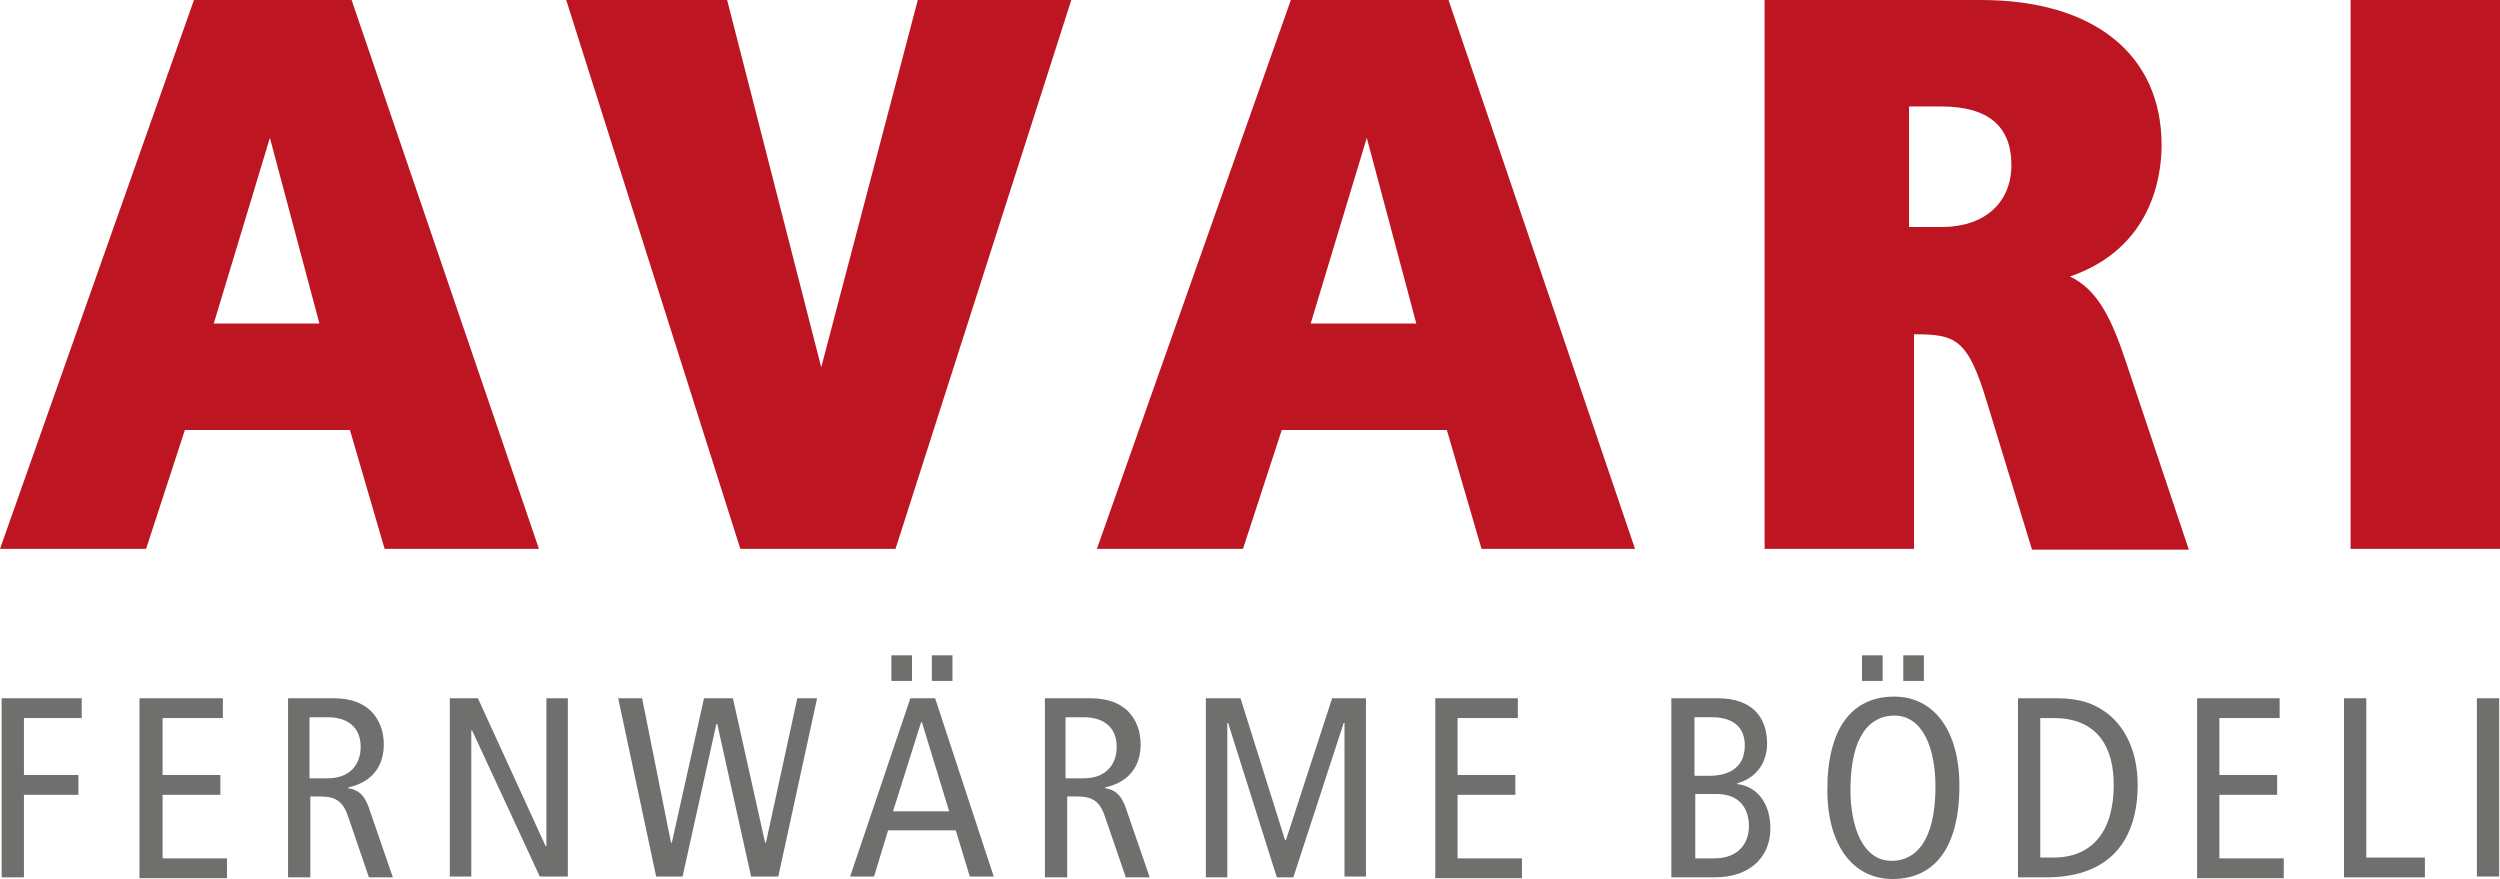
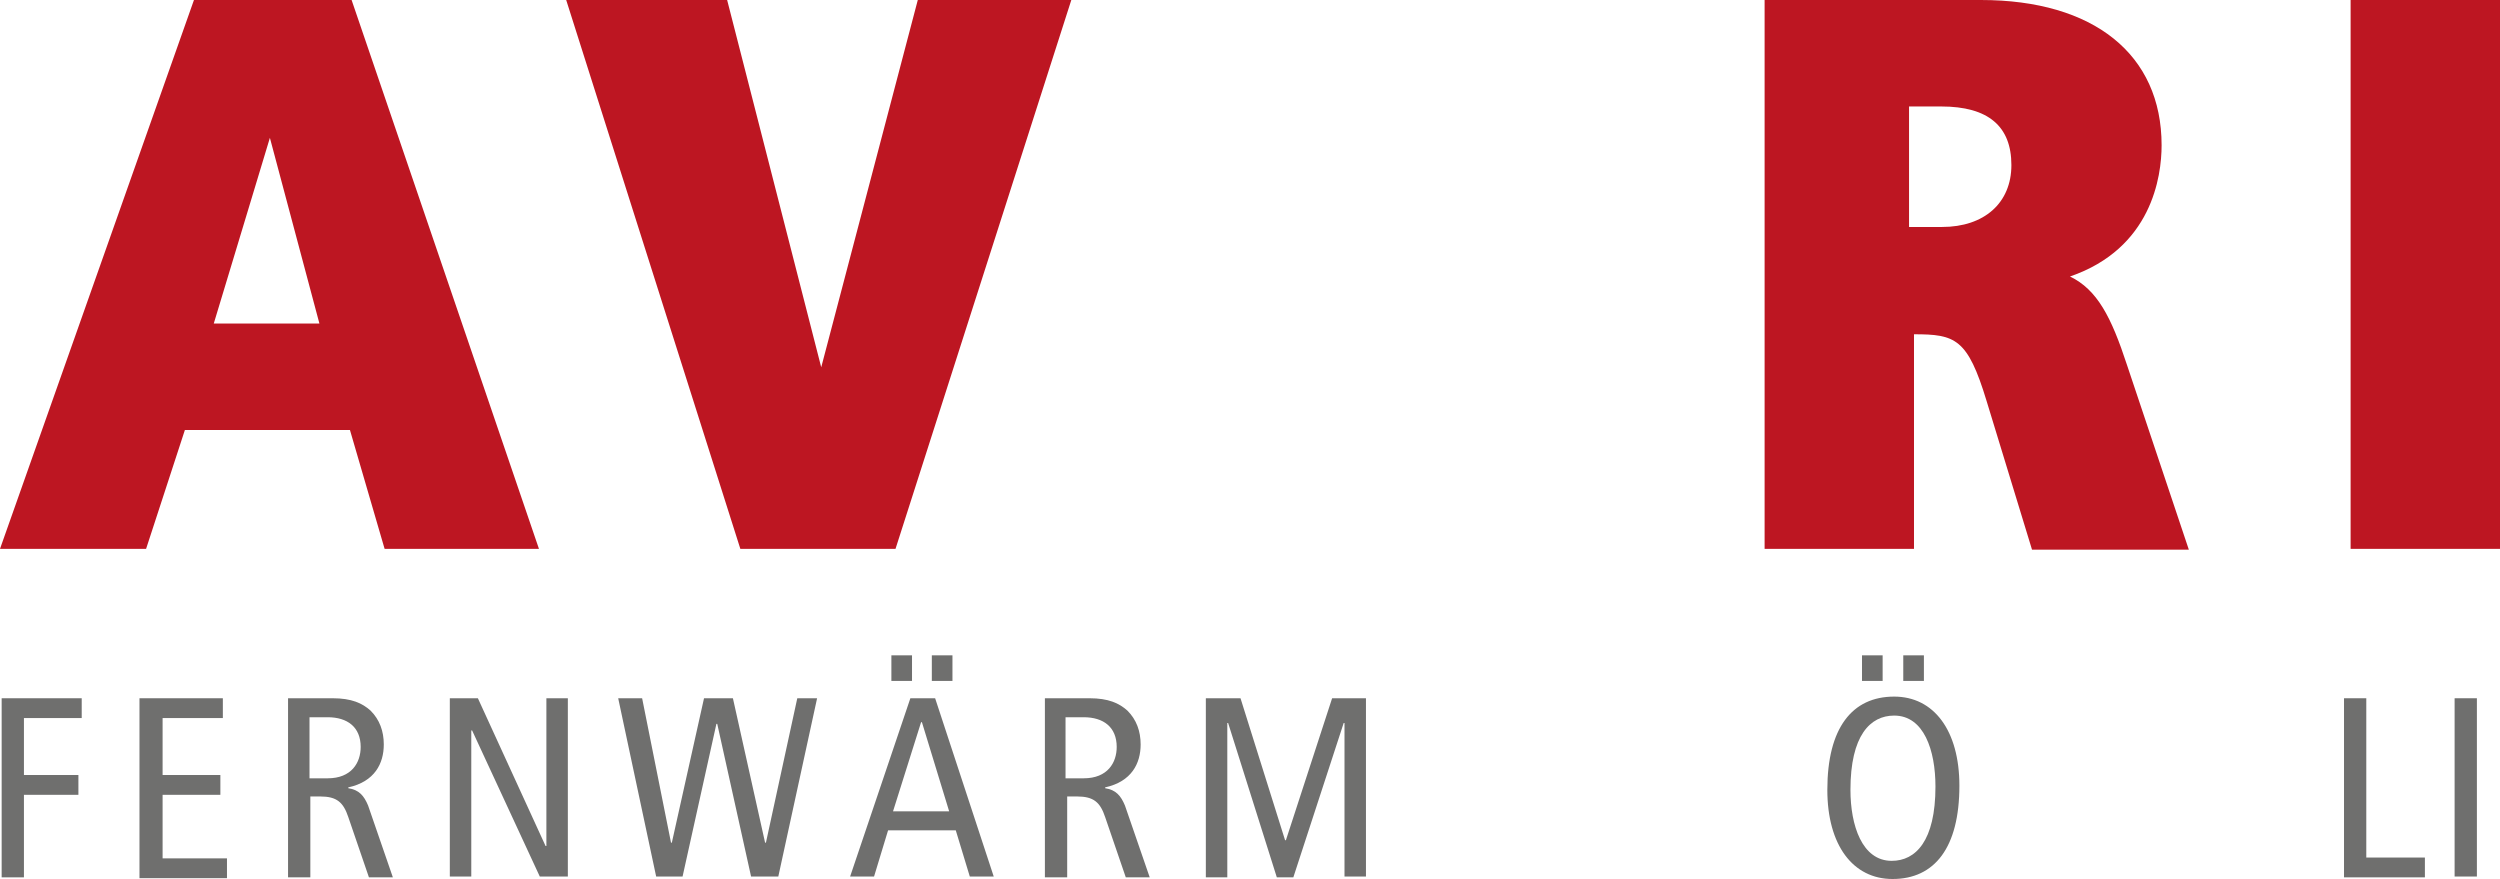
<svg xmlns="http://www.w3.org/2000/svg" version="1.1" id="Layer_1" x="0px" y="0px" viewBox="0 0 302.9 106.5" style="enable-background:new 0 0 302.9 106.5;" xml:space="preserve">
  <style type="text/css">
	.st0{fill:#BD1622;}
	.st1{fill:#6F6F6E;}
</style>
  <path class="st0" d="M23.5,0L0,66.5h17.7l4.7-14.4h20l4.2,14.4h18.7L42.6,0H23.5z M38.7,39.2H25.9l6.8-22.5L38.7,39.2z" />
  <polygon class="st0" points="99.5,44.5 88.1,0 68.6,0 89.7,66.5 108.5,66.5 129.8,0 111.2,0 " />
-   <path class="st0" d="M156.4,0l-23.5,66.5h17.7l4.7-14.4h20l4.2,14.4h18.6L175.5,0H156.4z M171.6,39.2h-12.8l6.8-22.5L171.6,39.2z" />
  <path class="st0" d="M250.8,33.5c9.9-3.4,11.1-12.1,11.1-15.9c0-11-8.2-17.6-21.9-17.6h-26.2v66.5h18.1V40.5c5,0,6.5,0.5,8.8,8.1  l5.5,18h19l-7.5-22.4C255.8,38.4,254.1,35.1,250.8,33.5z M243.7,20c0,4.6-3.3,7.5-8.4,7.5h-4V12.9h3.9  C240.9,12.9,243.7,15.3,243.7,20z" />
  <rect x="284.8" class="st0" width="18.1" height="66.5" />
  <g>
    <path class="st1" d="M0.2,84.6h9.7V87H2.9v6.9h6.6v2.4H2.9v10H0.2V84.6z" />
    <path class="st1" d="M16.9,84.6H27V87h-7.3v6.9h7v2.4h-7v7.7h7.8v2.4H16.9V84.6z" />
    <path class="st1" d="M34.8,84.6h5.5c2.3,0,3.6,0.6,4.6,1.5c1.1,1.1,1.6,2.5,1.6,4.1c0,2.3-1.1,4.5-4.3,5.2v0.1   c1.3,0.2,1.9,0.9,2.4,2.1l3,8.7h-2.9L42.2,99c-0.6-1.8-1.4-2.5-3.4-2.5h-1.2v9.8h-2.7V84.6z M37.6,94.3h2.1c2.9,0,4-1.9,4-3.8   c0-2.4-1.6-3.6-4-3.6h-2.2V94.3z" />
    <path class="st1" d="M54.5,84.6h3.4l8.2,17.9h0.1V84.6h2.6v21.6h-3.4l-8.2-17.7h-0.1v17.7h-2.6V84.6z" />
    <path class="st1" d="M74.9,84.6h2.9l3.5,17.5h0.1l3.9-17.5h3.5l3.9,17.5h0.1l3.8-17.5H99l-4.7,21.6H91l-4.1-18.5h-0.1l-4.1,18.5   h-3.2L74.9,84.6z" />
    <path class="st1" d="M113.3,84.6l7.1,21.6h-2.9l-1.7-5.6h-8.2l-1.7,5.6H103l7.3-21.6H113.3z M108,79.4h2.5v3.1H108V79.4z M115,98.3   l-3.3-10.8h-0.1l-3.4,10.8H115z M112.9,79.4h2.5v3.1h-2.5V79.4z" />
    <path class="st1" d="M126.5,84.6h5.5c2.3,0,3.6,0.6,4.6,1.5c1.1,1.1,1.6,2.5,1.6,4.1c0,2.3-1.1,4.5-4.3,5.2v0.1   c1.3,0.2,1.9,0.9,2.4,2.1l3,8.7h-2.9l-2.5-7.3c-0.6-1.8-1.4-2.5-3.4-2.5h-1.2v9.8h-2.7V84.6z M129.2,94.3h2.1c2.9,0,4-1.9,4-3.8   c0-2.4-1.6-3.6-4-3.6h-2.2V94.3z" />
    <path class="st1" d="M146.1,84.6h4.2l5.4,17.2h0.1l5.6-17.2h4.1v21.6h-2.6V87.6h-0.1l-6.1,18.7h-2l-5.9-18.7h-0.1v18.7h-2.6V84.6z" />
-     <path class="st1" d="M173.8,84.6h10.1V87h-7.3v6.9h7v2.4h-7v7.7h7.8v2.4h-10.5V84.6z" />
-     <path class="st1" d="M202.6,84.6h5.5c4.2,0,6,2.3,6,5.5c0,2.4-1.4,4.2-3.6,4.8V95c2.4,0.3,4,2.3,4,5.4c0,3-2,5.9-6.8,5.9h-5.2V84.6   z M205.4,94h1.6c3,0,4.4-1.4,4.4-3.7c0-1.9-1.1-3.4-4-3.4h-2.1V94z M205.4,104h2.3c2.9,0,4.2-1.8,4.2-3.9c0-2.2-1.2-3.9-3.9-3.9   h-2.6V104z" />
    <path class="st1" d="M229.5,84.4c4.8,0,7.9,4.1,7.9,10.8c0,7.5-3,11.3-8.1,11.3c-4.8,0-7.9-4.1-7.9-10.8   C221.4,88.2,224.4,84.4,229.5,84.4z M229.2,104.3c2.9,0,5.3-2.4,5.3-9c0-4.4-1.4-8.6-5-8.6c-2.9,0-5.3,2.4-5.3,9   C224.2,100,225.6,104.3,229.2,104.3z M225.6,79.4h2.5v3.1h-2.5V79.4z M230.6,79.4h2.5v3.1h-2.5V79.4z" />
-     <path class="st1" d="M244.5,84.6h4.7c2.9,0,4.5,0.7,5.8,1.6c1.9,1.3,4,4.1,4,8.9c0,6.3-3,11.2-11.1,11.2h-3.4V84.6z M247.2,103.9   h1.6c4.8,0,7.3-3.3,7.3-8.8c0-4.5-1.9-8.1-7.3-8.1h-1.6V103.9z" />
-     <path class="st1" d="M266.1,84.6h10.1V87h-7.3v6.9h7v2.4h-7v7.7h7.8v2.4h-10.5V84.6z" />
    <path class="st1" d="M284,84.6h2.7v19.3h7.1v2.4H284V84.6z" />
-     <path class="st1" d="M300.1,84.6h2.7v21.6h-2.7V84.6z" />
+     <path class="st1" d="M300.1,84.6v21.6h-2.7V84.6z" />
  </g>
</svg>